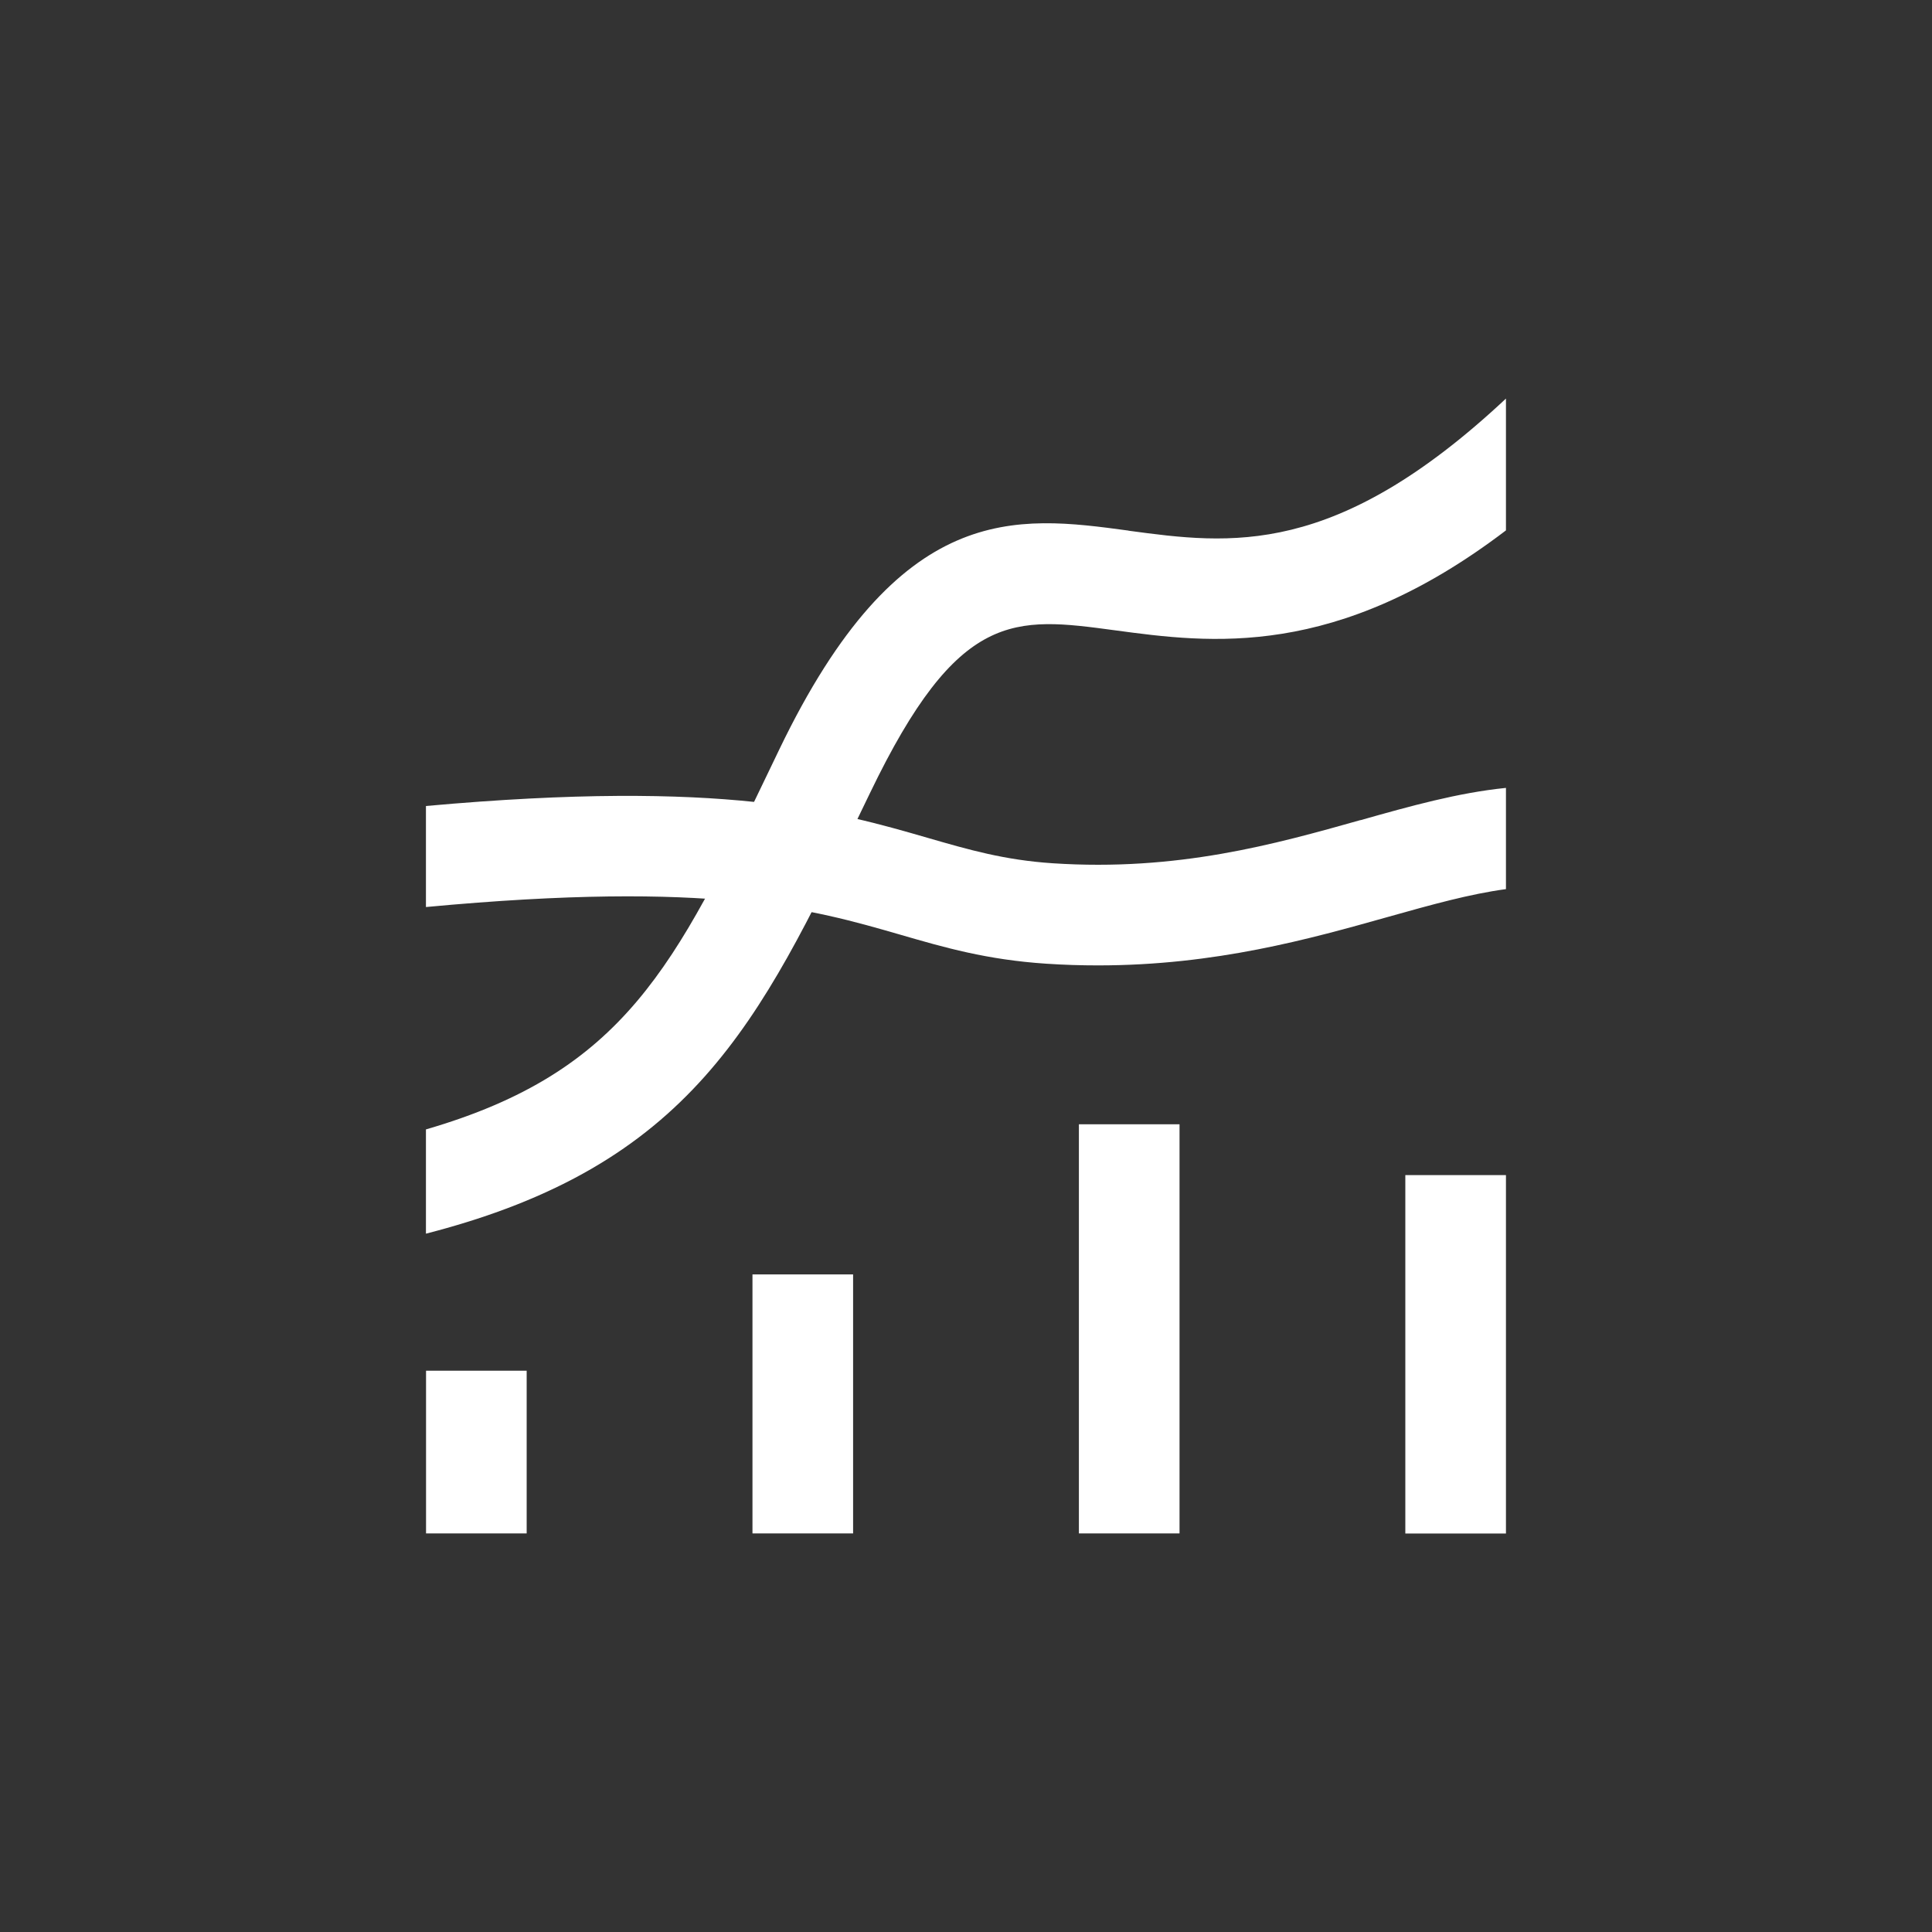
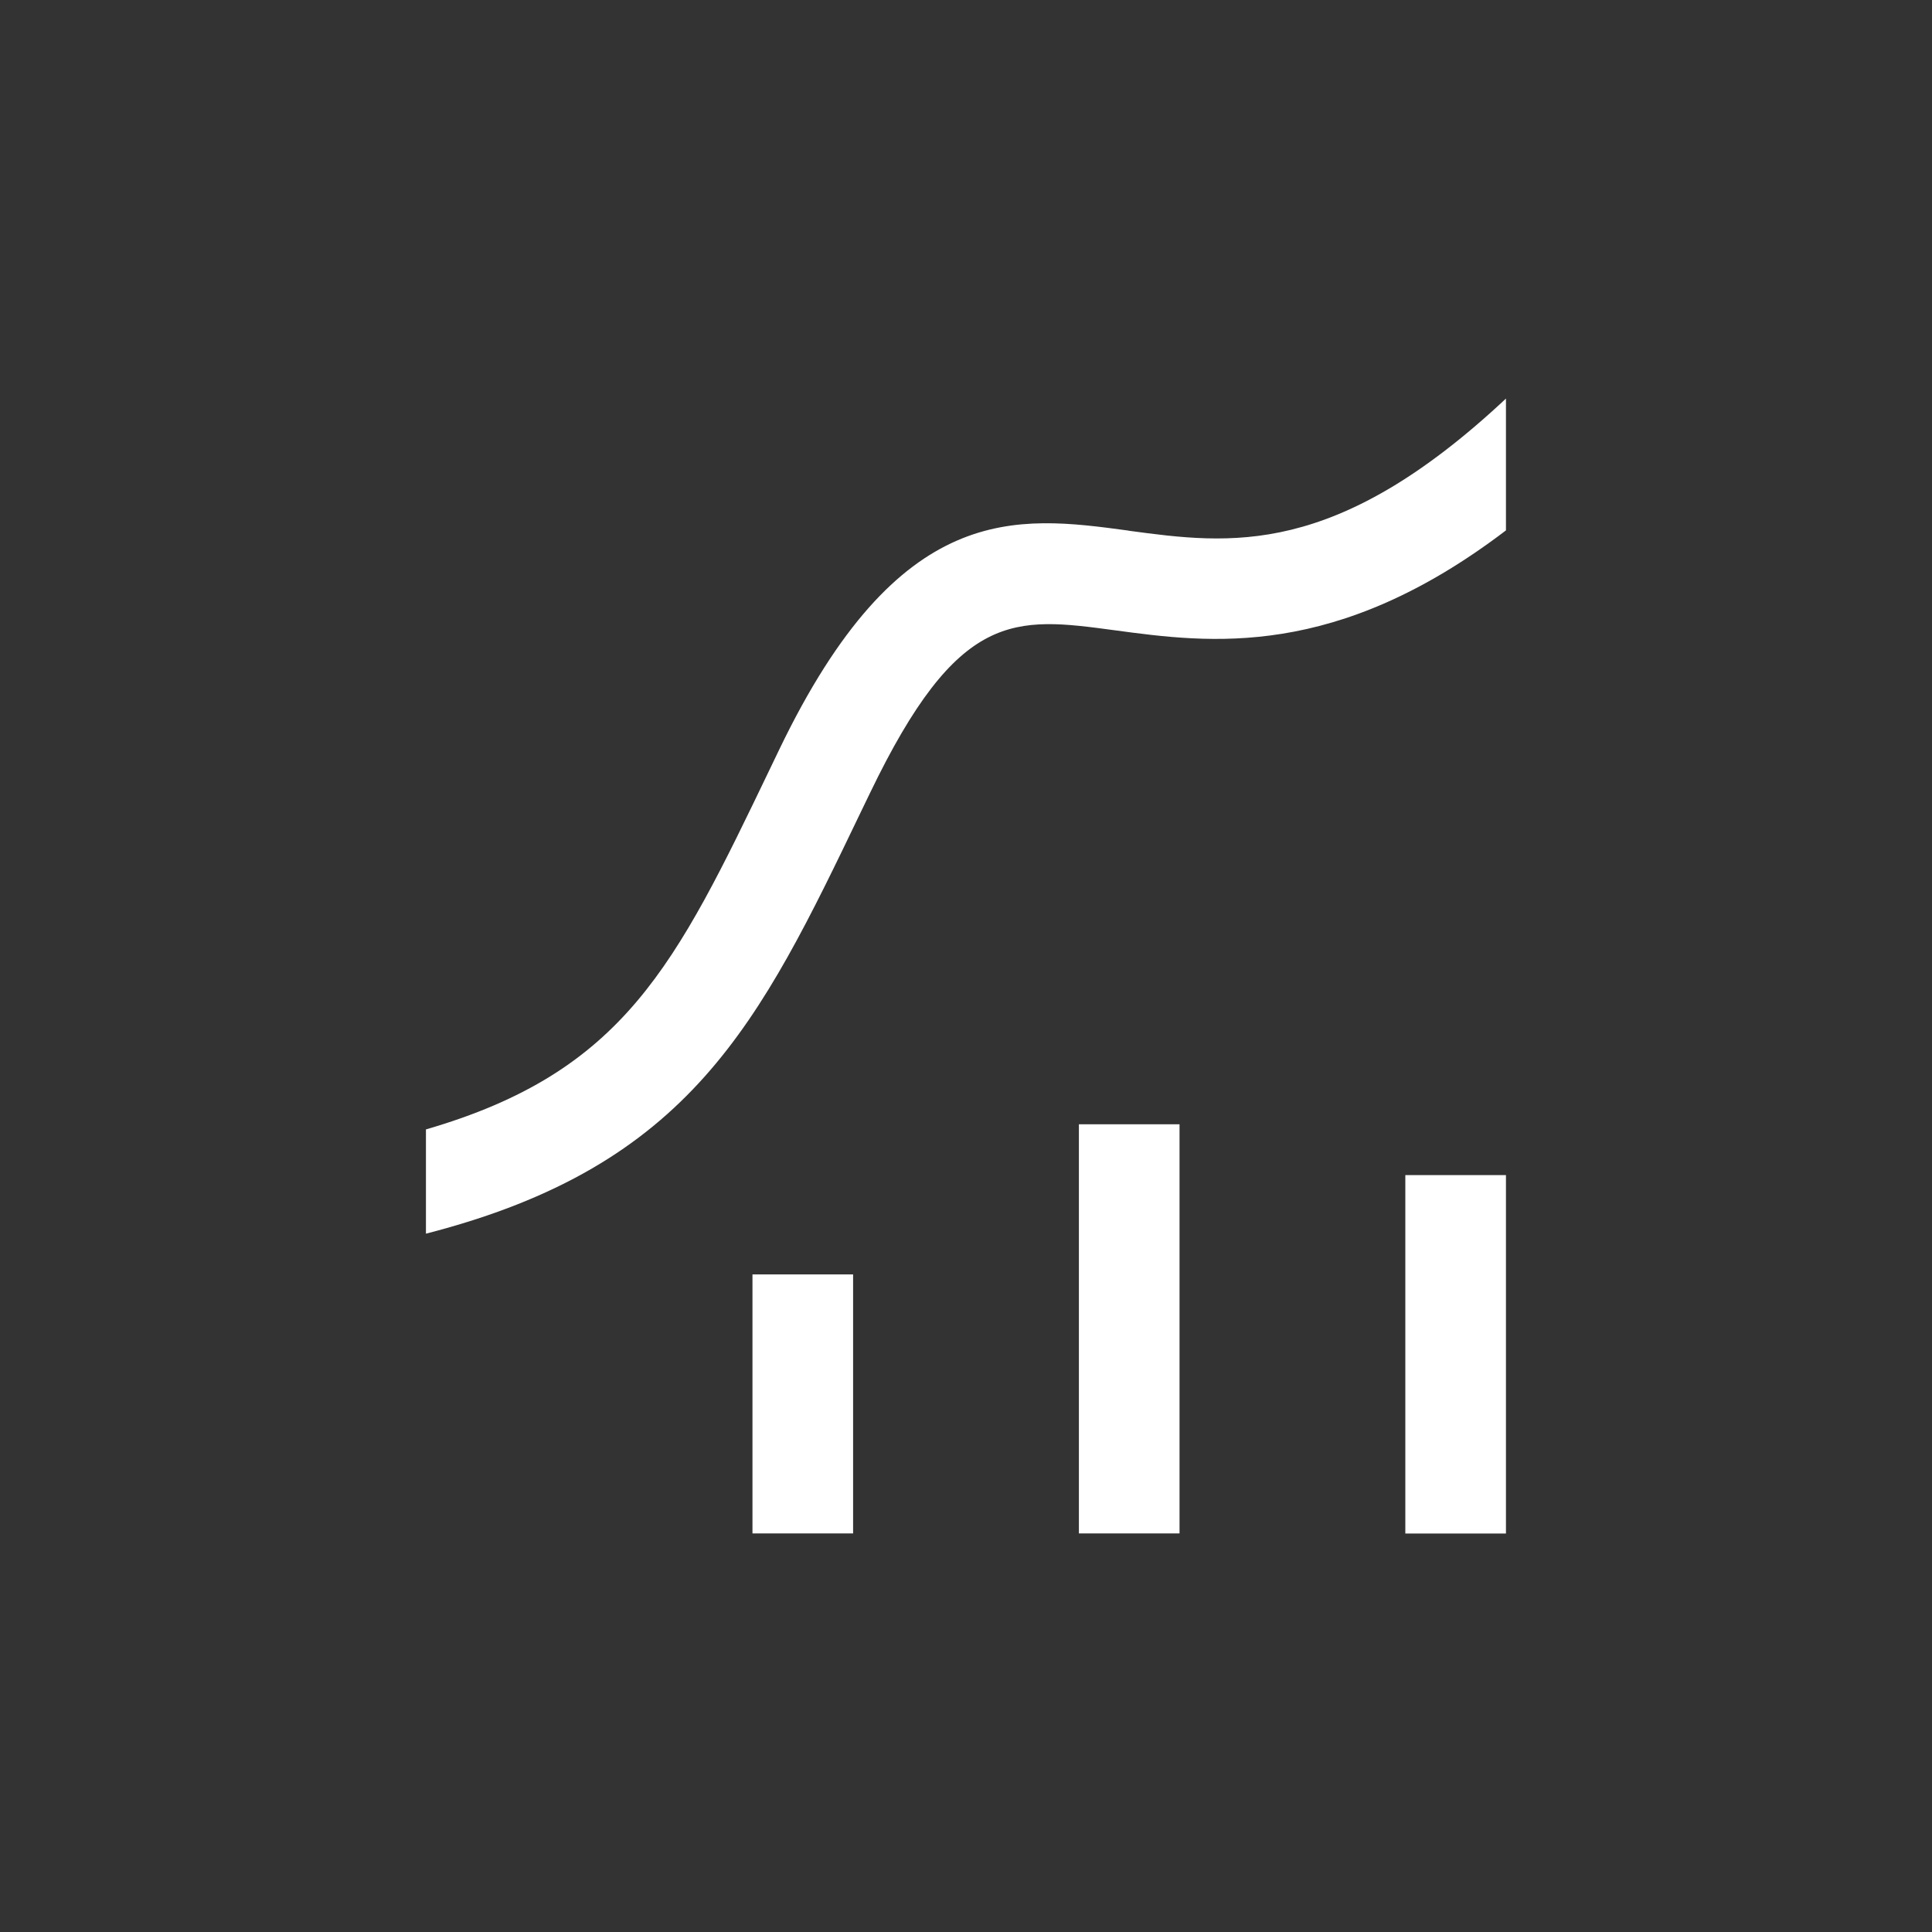
<svg xmlns="http://www.w3.org/2000/svg" id="Layer_1" viewBox="0 0 192 192">
  <rect x="0" y="0" width="192" height="192" fill="#333333" stroke="none" />
  <defs>
    <style>.cls-1{fill:#fff;stroke-width:0px;}</style>
  </defs>
-   <path class="cls-1" d="M135.2,81.5c-8.52,2.4-18.17,5.11-30.59,4.29-4.8-.32-8.32-1.34-12.4-2.52-9.05-2.62-20.24-5.85-49.88-3.17v10.04c28.44-2.66,38.34.21,47.11,2.74,4.44,1.29,8.64,2.5,14.51,2.89,1.77.12,3.5.17,5.18.17,11.68,0,21.06-2.64,28.78-4.81,4.34-1.22,8.17-2.29,11.75-2.77v-10.06c-4.75.48-9.48,1.8-14.46,3.21Z" />
-   <rect class="cls-1" x="42.34" y="136.22" width="10" height="16.17" />
  <rect class="cls-1" x="74.78" y="126.65" width="10" height="25.74" />
  <rect class="cls-1" x="107.22" y="111.73" width="10" height="40.66" />
  <rect class="cls-1" x="139.66" y="116.78" width="10" height="35.62" />
  <path class="cls-1" d="M112.15,52.73c-11.19-1.51-22.76-3.07-34.71,21.76l-.86,1.79c-9.46,19.7-14.53,30.23-34.25,35.96v10.36c26.32-6.75,33.12-20.88,43.26-41.99l.86-1.78c8.8-18.29,14.33-17.54,24.36-16.19,9.43,1.27,21.94,2.95,38.85-9.93v-13.1c-16.97,15.89-27.41,14.49-37.51,13.13Z" />
</svg>